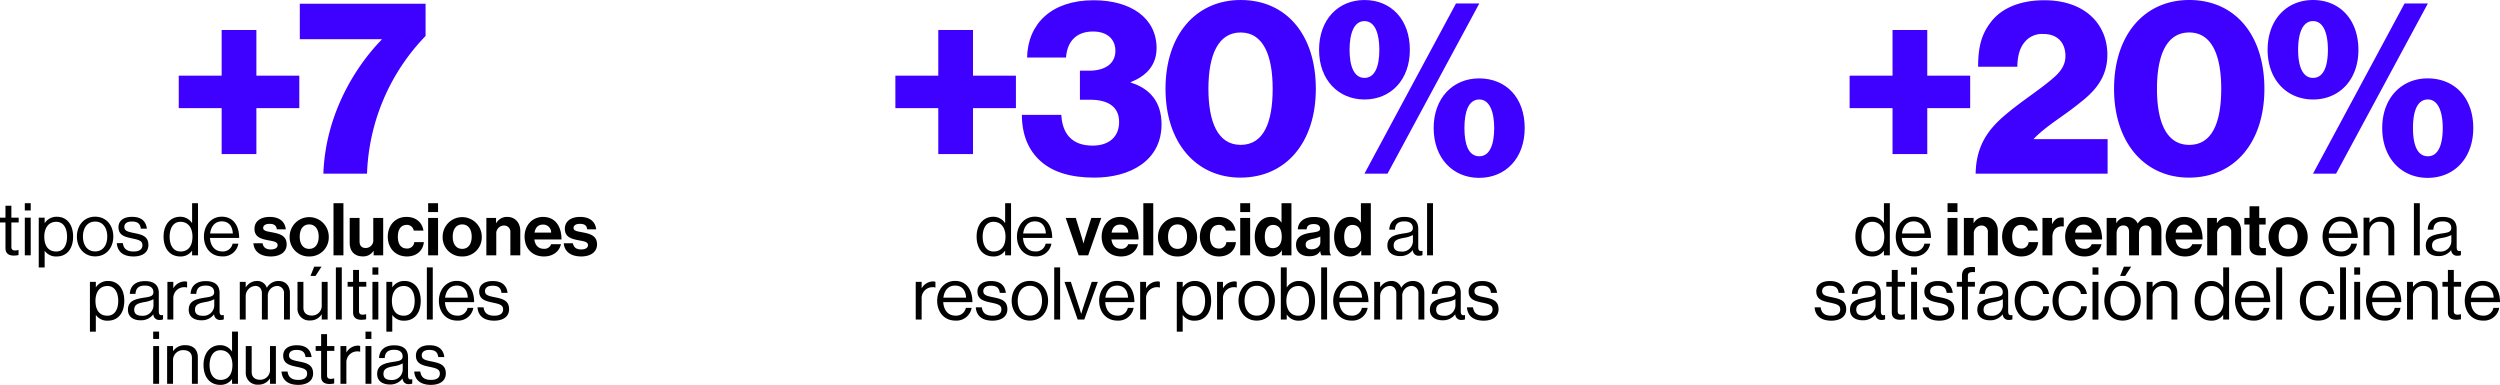
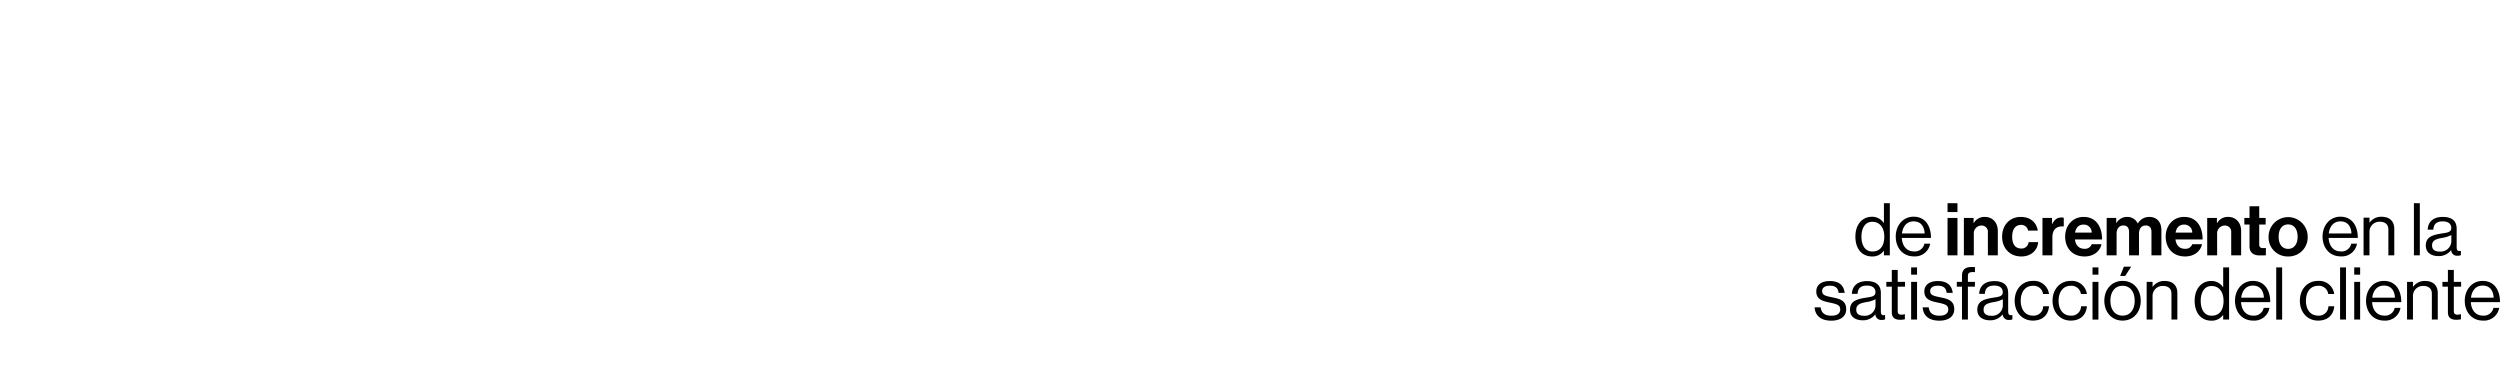
<svg xmlns="http://www.w3.org/2000/svg" width="856.625" height="131.875" viewBox="0 0 856.625 131.875">
  <g id="Grupo_9722" data-name="Grupo 9722" transform="translate(-3014.275 -2805.5)">
-     <path id="Trazado_6581" data-name="Trazado 6581" d="M17.275,11.725H19.15v8.85c0,1.825,1.2,2.5,2.85,2.5a7.893,7.893,0,0,0,1.625-.175V21.15H23.55a3.843,3.843,0,0,1-1.075.175c-.825,0-1.3-.3-1.3-1.2v-8.4h2.5v-1.65h-2.5V6H19.15v4.075H17.275ZM25.775,23H27.8V10.075H25.775Zm0-15.375H27.8v-2.5H25.775ZM30.55,27.15h2.025V21.475h.05a4.687,4.687,0,0,0,4.075,1.9c3.5,0,5.625-2.65,5.625-6.8,0-4.3-2.275-6.8-5.55-6.8a4.852,4.852,0,0,0-4.15,2.125h-.05V10.075H30.55Zm6-5.475c-2.975,0-4.1-2.275-4.1-5.075s1.3-5.1,4.125-5.1c2.45,0,3.675,2.2,3.675,5.1C40.25,19.525,39.025,21.675,36.55,21.675ZM49.875,23.35c3.875,0,6.225-3.05,6.225-6.8s-2.35-6.8-6.225-6.8c-3.85,0-6.25,3.05-6.25,6.8S46.025,23.35,49.875,23.35Zm0-1.7c-2.75,0-4.175-2.25-4.175-5.1s1.425-5.125,4.175-5.125,4.15,2.275,4.15,5.125S52.625,21.65,49.875,21.65Zm13.15,1.725c2.975,0,5.1-1.325,5.1-3.925,0-2.975-2.175-3.55-4.775-4.075-2.225-.45-3.475-.725-3.475-2.125,0-1.025.75-1.85,2.6-1.85,1.925,0,2.85.75,3.05,2.45H67.6c-.3-2.525-1.875-4.05-5.075-4.05-3,0-4.65,1.4-4.65,3.55,0,2.825,2.275,3.35,4.825,3.875,2.375.5,3.375.875,3.375,2.325,0,1.2-.875,2.125-3,2.125-1.925,0-3.425-.625-3.7-2.875H57.3C57.5,21.7,59.475,23.375,63.025,23.375Zm16.025,0a4.687,4.687,0,0,0,4-1.95h.05V23h2.025V5.125H83.1V11.9h-.05A4.78,4.78,0,0,0,79,9.775c-3.2,0-5.675,2.5-5.675,6.8C73.325,20.725,75.525,23.375,79.05,23.375Zm.075-1.7c-2.475,0-3.725-2.15-3.725-5.075,0-2.9,1.25-5.1,3.7-5.1,2.675,0,4.125,2.1,4.125,5.1C83.225,19.525,82,21.675,79.125,21.675ZM93.4,23.35A5.259,5.259,0,0,0,98.95,19H96.975A3.35,3.35,0,0,1,93.4,21.65c-2.6,0-4.025-2-4.175-4.625h10c0-4.275-2.075-7.275-5.95-7.275-3.675,0-6.125,3.05-6.125,6.8S89.45,23.35,93.4,23.35Zm-.125-12c2.325,0,3.65,1.575,3.775,4.15H89.275C89.575,13.15,90.875,11.35,93.275,11.35ZM110.1,23.375c3.2,0,5.4-1.55,5.4-4.125,0-3-2.375-3.6-4.525-4.05-1.825-.375-3.525-.475-3.525-1.575,0-.925.875-1.425,2.2-1.425,1.45,0,2.325.5,2.475,1.875H115.2c-.25-2.575-2.125-4.25-5.5-4.25-2.925,0-5.225,1.325-5.225,4.1,0,2.8,2.25,3.425,4.55,3.875,1.75.35,3.375.475,3.375,1.7,0,.9-.85,1.475-2.35,1.475-1.525,0-2.575-.65-2.8-2.125H104.1C104.3,21.575,106.375,23.375,110.1,23.375Zm13.125,0a6.521,6.521,0,0,0,6.7-6.775,6.7,6.7,0,1,0-13.4,0A6.521,6.521,0,0,0,123.225,23.375Zm0-2.6c-2.1,0-3.25-1.675-3.25-4.175s1.15-4.2,3.25-4.2c2.075,0,3.25,1.7,3.25,4.2S125.3,20.775,123.225,20.775ZM131.55,23h3.4V5.125h-3.4Zm17.025,0V10.175h-3.4v7.4a2.59,2.59,0,0,1-2.575,2.9c-1.45,0-2.125-.825-2.125-2.325V10.175H137.1v8.55c0,2.8,1.6,4.625,4.45,4.625a4.115,4.115,0,0,0,3.675-1.85h.075V23Zm8.15.375c3.425,0,5.55-2.175,5.775-4.9h-3.275a2.394,2.394,0,0,1-2.575,2.175c-2.075,0-3.05-1.625-3.05-4.05,0-2.475,1.05-4.05,3.1-4.05a2.35,2.35,0,0,1,2.35,1.975h3.325c-.45-2.775-2.5-4.7-5.825-4.7-3.9,0-6.4,2.95-6.4,6.775S152.675,23.375,156.725,23.375Zm7.25-.375h3.4V10.175h-3.4Zm0-14.825h3.4V5.125h-3.4Zm11.675,15.2a6.521,6.521,0,0,0,6.7-6.775,6.7,6.7,0,1,0-13.4,0A6.521,6.521,0,0,0,175.65,23.375Zm0-2.6c-2.1,0-3.25-1.675-3.25-4.175s1.15-4.2,3.25-4.2c2.075,0,3.25,1.7,3.25,4.2S177.725,20.775,175.65,20.775Zm11.6-10.6h-3.325V23h3.4V15.725a2.68,2.68,0,0,1,2.6-2.95,2.134,2.134,0,0,1,2.225,2.35V23h3.4V14.625c0-2.8-1.775-4.8-4.425-4.8a4.167,4.167,0,0,0-3.8,2.1h-.075Zm16.425,13.2c3.3,0,5.325-1.925,5.8-4.2h-3.35a2.394,2.394,0,0,1-2.475,1.575c-1.925,0-3.025-1.225-3.275-3.2h9.3c0-4.575-2.2-7.725-6.325-7.725-3.75,0-6.325,2.95-6.325,6.75C197.025,20.4,199.425,23.375,203.675,23.375ZM203.4,12.45a2.7,2.7,0,0,1,2.725,2.75h-5.7C200.725,13.525,201.6,12.45,203.4,12.45Zm13.05,10.925c3.2,0,5.4-1.55,5.4-4.125,0-3-2.375-3.6-4.525-4.05-1.825-.375-3.525-.475-3.525-1.575,0-.925.875-1.425,2.2-1.425,1.45,0,2.325.5,2.475,1.875h3.075c-.25-2.575-2.125-4.25-5.5-4.25-2.925,0-5.225,1.325-5.225,4.1,0,2.8,2.25,3.425,4.55,3.875,1.75.35,3.375.475,3.375,1.7,0,.9-.85,1.475-2.35,1.475-1.525,0-2.575-.65-2.8-2.125h-3.15C210.65,21.575,212.725,23.375,216.45,23.375ZM48.088,49.15h2.025V43.475h.05a4.687,4.687,0,0,0,4.075,1.9c3.5,0,5.625-2.65,5.625-6.8,0-4.3-2.275-6.8-5.55-6.8a4.852,4.852,0,0,0-4.15,2.125h-.05V32.075H48.088Zm6-5.475c-2.975,0-4.1-2.275-4.1-5.075s1.3-5.1,4.125-5.1c2.45,0,3.675,2.2,3.675,5.1C57.788,41.525,56.563,43.675,54.088,43.675Zm17.95,1.45a2.771,2.771,0,0,0,1.1-.2V43.45h-.075c-1.125.25-1.375-.325-1.375-1.375v-6.15c0-3.075-2.025-4.1-4.775-4.1-3.425,0-5.075,1.875-5.15,4.375h1.95c.075-1.95,1.125-2.85,3.225-2.85,1.85,0,2.9.825,2.9,2.275,0,1.4-1.275,1.575-3.1,1.85-3.225.5-5.625,1.125-5.625,4.175,0,2.45,1.925,3.6,4.375,3.6a5.193,5.193,0,0,0,4.3-2.05h.025A1.986,1.986,0,0,0,72.037,45.125Zm-6.1-1.425c-1.325,0-2.675-.375-2.675-2.1,0-1.9,1.625-2.25,3.65-2.625a9.3,9.3,0,0,0,2.95-.95v2.2A3.643,3.643,0,0,1,65.938,43.7ZM76.662,32.075H74.637V45h2.025V37.825a3.727,3.727,0,0,1,3.75-3.925,2.449,2.449,0,0,1,.9.125h.075v-1.95a1.947,1.947,0,0,0-.825-.15,4.586,4.586,0,0,0-3.85,2.3h-.05Zm16.2,13.05a2.771,2.771,0,0,0,1.1-.2V43.45h-.075c-1.125.25-1.375-.325-1.375-1.375v-6.15c0-3.075-2.025-4.1-4.775-4.1-3.425,0-5.075,1.875-5.15,4.375h1.95c.075-1.95,1.125-2.85,3.225-2.85,1.85,0,2.9.825,2.9,2.275,0,1.4-1.275,1.575-3.1,1.85-3.225.5-5.625,1.125-5.625,4.175,0,2.45,1.925,3.6,4.375,3.6a5.193,5.193,0,0,0,4.3-2.05h.025A1.986,1.986,0,0,0,92.863,45.125Zm-6.1-1.425c-1.325,0-2.675-.375-2.675-2.1,0-1.9,1.625-2.25,3.65-2.625a9.3,9.3,0,0,0,2.95-.95v2.2A3.643,3.643,0,0,1,86.763,43.7ZM99.438,45h2.025V36.95a3.506,3.506,0,0,1,3.325-3.475c1.325,0,2.225.95,2.225,2.55V45h2.025V36.95a3.319,3.319,0,0,1,3.175-3.475,2.36,2.36,0,0,1,2.375,2.55V45h2.025V35.925c0-2.675-1.625-4.15-3.925-4.15a4.524,4.524,0,0,0-3.95,2.3h-.05a3.4,3.4,0,0,0-3.375-2.3,4.532,4.532,0,0,0-3.8,2.15h-.05v-1.85H99.438Zm30.1,0V32.075h-2.025v7.95a3.344,3.344,0,0,1-3.375,3.6c-1.825,0-2.9-.975-2.9-2.65v-8.9h-2.025v8.95a4,4,0,0,0,4.35,4.275,4.482,4.482,0,0,0,3.9-2.075h.05V45Zm-5.875-14.95h1.725l2.05-3.175h-2.5Zm8.7,14.95h2.025V27.125h-2.025Zm4.025-11.275h1.875v8.85c0,1.825,1.2,2.5,2.85,2.5a7.893,7.893,0,0,0,1.625-.175V43.15h-.075a3.843,3.843,0,0,1-1.075.175c-.825,0-1.3-.3-1.3-1.2v-8.4h2.5v-1.65h-2.5V28h-2.025v4.075h-1.875ZM144.888,45h2.025V32.075h-2.025Zm0-15.375h2.025v-2.5h-2.025Zm4.775,19.525h2.025V43.475h.05a4.687,4.687,0,0,0,4.075,1.9c3.5,0,5.625-2.65,5.625-6.8,0-4.3-2.275-6.8-5.55-6.8a4.853,4.853,0,0,0-4.15,2.125h-.05V32.075h-2.025Zm6-5.475c-2.975,0-4.1-2.275-4.1-5.075s1.3-5.1,4.125-5.1c2.45,0,3.675,2.2,3.675,5.1C159.363,41.525,158.138,43.675,155.663,43.675ZM163.537,45h2.025V27.125h-2.025Zm10.375.35a5.259,5.259,0,0,0,5.55-4.35h-1.975a3.35,3.35,0,0,1-3.575,2.65c-2.6,0-4.025-2-4.175-4.625h10c0-4.275-2.075-7.275-5.95-7.275-3.675,0-6.125,3.05-6.125,6.8S169.963,45.35,173.913,45.35Zm-.125-12c2.325,0,3.65,1.575,3.775,4.15h-7.775C170.088,35.15,171.388,33.35,173.788,33.35Zm12.825,12.025c2.975,0,5.1-1.325,5.1-3.925,0-2.975-2.175-3.55-4.775-4.075-2.225-.45-3.475-.725-3.475-2.125,0-1.025.75-1.85,2.6-1.85,1.925,0,2.85.75,3.05,2.45h2.075c-.3-2.525-1.875-4.05-5.075-4.05-3,0-4.65,1.4-4.65,3.55,0,2.825,2.275,3.35,4.825,3.875,2.375.5,3.375.875,3.375,2.325,0,1.2-.875,2.125-3,2.125-1.925,0-3.425-.625-3.7-2.875h-2.075C181.087,43.7,183.063,45.375,186.612,45.375ZM69.762,67h2.025V54.075H69.762Zm0-15.375h2.025v-2.5H69.762Zm6.8,2.45H74.537V67h2.025V59.05a3.42,3.42,0,0,1,3.55-3.575c1.825,0,2.925.95,2.925,2.625V67h2.025V57.925c0-2.675-1.65-4.15-4.35-4.15a4.845,4.845,0,0,0-4.1,2h-.05Zm16.175,13.3a4.687,4.687,0,0,0,4-1.95h.05V67h2.025V49.125H96.787V55.9h-.05a4.78,4.78,0,0,0-4.05-2.125c-3.2,0-5.675,2.5-5.675,6.8C87.012,64.725,89.212,67.375,92.737,67.375Zm.075-1.7c-2.475,0-3.725-2.15-3.725-5.075,0-2.9,1.25-5.1,3.7-5.1,2.675,0,4.125,2.1,4.125,5.1C96.912,63.525,95.687,65.675,92.812,65.675Zm19,1.325V54.075h-2.025v7.95a3.344,3.344,0,0,1-3.375,3.6c-1.825,0-2.9-.975-2.9-2.65v-8.9h-2.025v8.95a4,4,0,0,0,4.35,4.275,4.482,4.482,0,0,0,3.9-2.075h.05V67Zm7.65.375c2.975,0,5.1-1.325,5.1-3.925,0-2.975-2.175-3.55-4.775-4.075-2.225-.45-3.475-.725-3.475-2.125,0-1.025.75-1.85,2.6-1.85,1.925,0,2.85.75,3.05,2.45h2.075c-.3-2.525-1.875-4.05-5.075-4.05-3,0-4.65,1.4-4.65,3.55,0,2.825,2.275,3.35,4.825,3.875,2.375.5,3.375.875,3.375,2.325,0,1.2-.875,2.125-3,2.125-1.925,0-3.425-.625-3.7-2.875h-2.075C113.938,65.7,115.912,67.375,119.463,67.375Zm5.975-11.65h1.875v8.85c0,1.825,1.2,2.5,2.85,2.5a7.893,7.893,0,0,0,1.625-.175V65.15h-.075a3.843,3.843,0,0,1-1.075.175c-.825,0-1.3-.3-1.3-1.2v-8.4h2.5v-1.65h-2.5V50h-2.025v4.075h-1.875Zm10.525-1.65h-2.025V67h2.025V59.825a3.727,3.727,0,0,1,3.75-3.925,2.449,2.449,0,0,1,.9.125h.075v-1.95a1.947,1.947,0,0,0-.825-.15,4.586,4.586,0,0,0-3.85,2.3h-.05ZM142.512,67h2.025V54.075h-2.025Zm0-15.375h2.025v-2.5h-2.025Zm14.925,15.5a2.772,2.772,0,0,0,1.1-.2V65.45h-.075c-1.125.25-1.375-.325-1.375-1.375v-6.15c0-3.075-2.025-4.1-4.775-4.1-3.425,0-5.075,1.875-5.15,4.375h1.95c.075-1.95,1.125-2.85,3.225-2.85,1.85,0,2.9.825,2.9,2.275,0,1.4-1.275,1.575-3.1,1.85-3.225.5-5.625,1.125-5.625,4.175,0,2.45,1.925,3.6,4.375,3.6a5.193,5.193,0,0,0,4.3-2.05h.025A1.986,1.986,0,0,0,157.438,67.125Zm-6.1-1.425c-1.325,0-2.675-.375-2.675-2.1,0-1.9,1.625-2.25,3.65-2.625a9.3,9.3,0,0,0,2.95-.95v2.2A3.643,3.643,0,0,1,151.338,65.7Zm13.6,1.675c2.975,0,5.1-1.325,5.1-3.925,0-2.975-2.175-3.55-4.775-4.075-2.225-.45-3.475-.725-3.475-2.125,0-1.025.75-1.85,2.6-1.85,1.925,0,2.85.75,3.05,2.45h2.075c-.3-2.525-1.875-4.05-5.075-4.05-3,0-4.65,1.4-4.65,3.55,0,2.825,2.275,3.35,4.825,3.875,2.375.5,3.375.875,3.375,2.325,0,1.2-.875,2.125-3,2.125-1.925,0-3.425-.625-3.7-2.875h-2.075C159.413,65.7,161.388,67.375,164.938,67.375Z" transform="translate(2997 2870)" />
-     <path id="Trazado_6582" data-name="Trazado 6582" d="M-26.775-6.715h11.9V-22.44H-.17V-33.575H-14.875v-15.64h-11.9v15.64h-14.7V-22.44h14.7ZM8.075,0h14.96A71.35,71.35,0,0,1,43.1-47.175v-11.05H0V-46.07H28.05v.17C19.805-37.485,8.84-21.165,8.075,0Z" transform="translate(3117 2865)" fill="#3e00ff" />
-     <path id="Trazado_6577" data-name="Trazado 6577" d="M46.637,23.375a4.687,4.687,0,0,0,4-1.95h.05V23h2.025V5.125H50.687V11.9h-.05a4.78,4.78,0,0,0-4.05-2.125c-3.2,0-5.675,2.5-5.675,6.8C40.912,20.725,43.112,23.375,46.637,23.375Zm.075-1.7c-2.475,0-3.725-2.15-3.725-5.075,0-2.9,1.25-5.1,3.7-5.1,2.675,0,4.125,2.1,4.125,5.1C50.812,19.525,49.587,21.675,46.712,21.675ZM60.987,23.35A5.259,5.259,0,0,0,66.537,19H64.563a3.35,3.35,0,0,1-3.575,2.65c-2.6,0-4.025-2-4.175-4.625h10c0-4.275-2.075-7.275-5.95-7.275-3.675,0-6.125,3.05-6.125,6.8S57.037,23.35,60.987,23.35Zm-.125-12c2.325,0,3.65,1.575,3.775,4.15H56.862C57.162,13.15,58.462,11.35,60.862,11.35ZM75.887,23h3.25l4.475-12.825h-3.4l-2.1,6.65c-.375,1.225-.55,2.05-.55,2.05h-.05s-.2-.825-.575-2.05l-2.05-6.65h-3.45Zm14.525.375c3.3,0,5.325-1.925,5.8-4.2h-3.35a2.394,2.394,0,0,1-2.475,1.575c-1.925,0-3.025-1.225-3.275-3.2h9.3c0-4.575-2.2-7.725-6.325-7.725-3.75,0-6.325,2.95-6.325,6.75C83.762,20.4,86.162,23.375,90.412,23.375ZM90.137,12.45a2.7,2.7,0,0,1,2.725,2.75h-5.7C87.463,13.525,88.338,12.45,90.137,12.45ZM98.037,23h3.4V5.125h-3.4Zm11.725.375a6.521,6.521,0,0,0,6.7-6.775,6.7,6.7,0,1,0-13.4,0A6.521,6.521,0,0,0,109.762,23.375Zm0-2.6c-2.1,0-3.25-1.675-3.25-4.175s1.15-4.2,3.25-4.2c2.075,0,3.25,1.7,3.25,4.2S111.837,20.775,109.762,20.775Zm14.225,2.6c3.425,0,5.55-2.175,5.775-4.9h-3.275a2.394,2.394,0,0,1-2.575,2.175c-2.075,0-3.05-1.625-3.05-4.05,0-2.475,1.05-4.05,3.1-4.05a2.35,2.35,0,0,1,2.35,1.975h3.325c-.45-2.775-2.5-4.7-5.825-4.7-3.9,0-6.4,2.95-6.4,6.775S119.938,23.375,123.988,23.375Zm7.25-.375h3.4V10.175h-3.4Zm0-14.825h3.4V5.125h-3.4Zm10.4,15.2a4.267,4.267,0,0,0,3.825-2.05h.05V23h3.275V5.125h-3.4v6.6h-.075a4.066,4.066,0,0,0-3.625-1.9c-3.2,0-5.475,2.775-5.475,6.775C136.212,20.75,138.412,23.375,141.637,23.375Zm.75-2.85c-1.75,0-2.725-1.45-2.725-3.925,0-2.375.95-4.025,2.825-4.025,2.175,0,2.975,1.65,2.975,4.1C145.462,19.025,144.412,20.525,142.387,20.525ZM159.063,23h3.275v-.125c-.3-.225-.45-.8-.45-1.775V14.575c0-3-1.55-4.725-5.4-4.725-3.75,0-5.425,1.975-5.525,4.225h3.025c.1-1.225.875-1.8,2.475-1.8,1.425,0,2.15.6,2.15,1.525,0,.975-.975,1.15-3.1,1.45-2.85.4-5.15,1.3-5.15,4.125,0,2.55,1.85,3.925,4.475,3.925,2.2,0,3.125-.75,3.775-1.725h.05A3.478,3.478,0,0,0,159.063,23Zm-3.4-2.075c-1.2,0-2-.425-2-1.625s.875-1.6,2.65-2a9.48,9.48,0,0,0,2.375-.75v1.925C158.688,19.725,157.613,20.925,155.662,20.925Zm13.175,2.45a4.267,4.267,0,0,0,3.825-2.05h.05V23h3.275V5.125h-3.4v6.6h-.075a4.066,4.066,0,0,0-3.625-1.9c-3.2,0-5.475,2.775-5.475,6.775C163.413,20.75,165.613,23.375,168.837,23.375Zm.75-2.85c-1.75,0-2.725-1.45-2.725-3.925,0-2.375.95-4.025,2.825-4.025,2.175,0,2.975,1.65,2.975,4.1C172.663,19.025,171.613,20.525,169.587,20.525Zm23,2.6a2.771,2.771,0,0,0,1.1-.2V21.45h-.075c-1.125.25-1.375-.325-1.375-1.375v-6.15c0-3.075-2.025-4.1-4.775-4.1-3.425,0-5.075,1.875-5.15,4.375h1.95c.075-1.95,1.125-2.85,3.225-2.85,1.85,0,2.9.825,2.9,2.275,0,1.4-1.275,1.575-3.1,1.85-3.225.5-5.625,1.125-5.625,4.175,0,2.45,1.925,3.6,4.375,3.6a5.193,5.193,0,0,0,4.3-2.05h.025A1.986,1.986,0,0,0,192.587,23.125Zm-6.1-1.425c-1.325,0-2.675-.375-2.675-2.1,0-1.9,1.625-2.25,3.65-2.625a9.3,9.3,0,0,0,2.95-.95v2.2A3.643,3.643,0,0,1,186.488,21.7Zm8.775,1.3h2.025V5.125h-2.025ZM22.075,32.075H20.05V45h2.025V37.825a3.727,3.727,0,0,1,3.75-3.925,2.449,2.449,0,0,1,.9.125H26.8v-1.95a1.947,1.947,0,0,0-.825-.15,4.586,4.586,0,0,0-3.85,2.3h-.05ZM33.65,45.35A5.259,5.259,0,0,0,39.2,41H37.225a3.35,3.35,0,0,1-3.575,2.65c-2.6,0-4.025-2-4.175-4.625h10c0-4.275-2.075-7.275-5.95-7.275-3.675,0-6.125,3.05-6.125,6.8S29.7,45.35,33.65,45.35Zm-.125-12c2.325,0,3.65,1.575,3.775,4.15H29.525C29.825,35.15,31.125,33.35,33.525,33.35ZM46.35,45.375c2.975,0,5.1-1.325,5.1-3.925,0-2.975-2.175-3.55-4.775-4.075-2.225-.45-3.475-.725-3.475-2.125,0-1.025.75-1.85,2.6-1.85,1.925,0,2.85.75,3.05,2.45h2.075c-.3-2.525-1.875-4.05-5.075-4.05-3,0-4.65,1.4-4.65,3.55,0,2.825,2.275,3.35,4.825,3.875,2.375.5,3.375.875,3.375,2.325,0,1.2-.875,2.125-3,2.125-1.925,0-3.425-.625-3.7-2.875H40.625C40.825,43.7,42.8,45.375,46.35,45.375Zm12.825-.025c3.875,0,6.225-3.05,6.225-6.8s-2.35-6.8-6.225-6.8c-3.85,0-6.25,3.05-6.25,6.8S55.325,45.35,59.175,45.35Zm0-1.7c-2.75,0-4.175-2.25-4.175-5.1s1.425-5.125,4.175-5.125,4.15,2.275,4.15,5.125S61.925,43.65,59.175,43.65ZM67.5,45h2.025V27.125H67.5Zm8.05,0H77.8l4.65-12.925h-2.1l-2.725,8.2C77.25,41.4,76.775,43,76.775,43h-.05s-.475-1.575-.85-2.725l-2.675-8.2H71.025Zm13.6.35A5.259,5.259,0,0,0,94.7,41H92.725a3.35,3.35,0,0,1-3.575,2.65c-2.6,0-4.025-2-4.175-4.625h10c0-4.275-2.075-7.275-5.95-7.275-3.675,0-6.125,3.05-6.125,6.8S85.2,45.35,89.15,45.35Zm-.125-12c2.325,0,3.65,1.575,3.775,4.15H85.025C85.325,35.15,86.625,33.35,89.025,33.35Zm9.95-1.275H96.95V45h2.025V37.825a3.727,3.727,0,0,1,3.75-3.925,2.449,2.449,0,0,1,.9.125h.075v-1.95a1.947,1.947,0,0,0-.825-.15,4.586,4.586,0,0,0-3.85,2.3h-.05ZM109.5,49.15h2.025V43.475h.05a4.687,4.687,0,0,0,4.075,1.9c3.5,0,5.625-2.65,5.625-6.8,0-4.3-2.275-6.8-5.55-6.8a4.853,4.853,0,0,0-4.15,2.125h-.05V32.075H109.5Zm6-5.475c-2.975,0-4.1-2.275-4.1-5.075s1.3-5.1,4.125-5.1c2.45,0,3.675,2.2,3.675,5.1C119.2,41.525,117.975,43.675,115.5,43.675Zm9.825-11.6H123.3V45h2.025V37.825a3.727,3.727,0,0,1,3.75-3.925,2.449,2.449,0,0,1,.9.125h.075v-1.95a1.947,1.947,0,0,0-.825-.15,4.586,4.586,0,0,0-3.85,2.3h-.05ZM136.9,45.35c3.875,0,6.225-3.05,6.225-6.8s-2.35-6.8-6.225-6.8c-3.85,0-6.25,3.05-6.25,6.8S133.05,45.35,136.9,45.35Zm0-1.7c-2.75,0-4.175-2.25-4.175-5.1s1.425-5.125,4.175-5.125,4.15,2.275,4.15,5.125S139.65,43.65,136.9,43.65Zm14.4,1.725c3.5,0,5.575-2.65,5.575-6.8,0-4.3-2.225-6.8-5.5-6.8a4.873,4.873,0,0,0-4.15,2.15h-.05v-6.8H145.15V45h2.025V43.3h.05A4.632,4.632,0,0,0,151.3,45.375Zm-.15-1.7c-2.75,0-4.1-2.175-4.1-5.075,0-2.8,1.3-5.1,4.125-5.1,2.45,0,3.625,2.2,3.625,5.1C154.8,41.525,153.625,43.675,151.15,43.675ZM158.975,45H161V27.125h-2.025Zm10.375.35A5.259,5.259,0,0,0,174.9,41h-1.975a3.35,3.35,0,0,1-3.575,2.65c-2.6,0-4.025-2-4.175-4.625h10c0-4.275-2.075-7.275-5.95-7.275-3.675,0-6.125,3.05-6.125,6.8S165.4,45.35,169.35,45.35Zm-.125-12c2.325,0,3.65,1.575,3.775,4.15h-7.775C165.525,35.15,166.825,33.35,169.225,33.35ZM177.15,45h2.025V36.95a3.506,3.506,0,0,1,3.325-3.475c1.325,0,2.225.95,2.225,2.55V45h2.025V36.95a3.319,3.319,0,0,1,3.175-3.475,2.36,2.36,0,0,1,2.375,2.55V45h2.025V35.925c0-2.675-1.625-4.15-3.925-4.15a4.524,4.524,0,0,0-3.95,2.3h-.05a3.4,3.4,0,0,0-3.375-2.3,4.532,4.532,0,0,0-3.8,2.15h-.05v-1.85H177.15Zm30,.125a2.771,2.771,0,0,0,1.1-.2V43.45h-.075c-1.125.25-1.375-.325-1.375-1.375v-6.15c0-3.075-2.025-4.1-4.775-4.1-3.425,0-5.075,1.875-5.15,4.375h1.95c.075-1.95,1.125-2.85,3.225-2.85,1.85,0,2.9.825,2.9,2.275,0,1.4-1.275,1.575-3.1,1.85-3.225.5-5.625,1.125-5.625,4.175,0,2.45,1.925,3.6,4.375,3.6a5.193,5.193,0,0,0,4.3-2.05h.025A1.986,1.986,0,0,0,207.15,45.125Zm-6.1-1.425c-1.325,0-2.675-.375-2.675-2.1,0-1.9,1.625-2.25,3.65-2.625a9.3,9.3,0,0,0,2.95-.95v2.2A3.643,3.643,0,0,1,201.05,43.7Zm13.6,1.675c2.975,0,5.1-1.325,5.1-3.925,0-2.975-2.175-3.55-4.775-4.075-2.225-.45-3.475-.725-3.475-2.125,0-1.025.75-1.85,2.6-1.85,1.925,0,2.85.75,3.05,2.45h2.075c-.3-2.525-1.875-4.05-5.075-4.05-3,0-4.65,1.4-4.65,3.55,0,2.825,2.275,3.35,4.825,3.875,2.375.5,3.375.875,3.375,2.325,0,1.2-.875,2.125-3,2.125-1.925,0-3.425-.625-3.7-2.875h-2.075C209.125,43.7,211.1,45.375,214.65,45.375Z" transform="translate(3308 2870)" />
-     <path id="Trazado_6579" data-name="Trazado 6579" d="M-92.225-6.715h11.9V-22.44H-65.62V-33.575H-80.325v-15.64h-11.9v15.64h-14.7V-22.44h14.7ZM-38.76,1.36c12.24,0,23.035-5.78,23.035-18.275,0-7.82-4.165-12.325-10.54-14.28v-.17c5.185-2.04,8.84-5.695,8.84-11.645,0-10.285-8.755-16.405-21.59-16.405-14.45,0-22.525,8.075-22.78,19.635H-48.45c.34-5.015,3.06-8.925,9.265-8.925,4.845,0,7.65,2.635,7.65,6.63,0,4.42-3.57,6.8-9.01,6.8H-43.69v9.945h3.485c6.375,0,9.945,2.55,9.945,7.65,0,4.845-3.23,8.075-9.095,8.075-7.31,0-10.37-4.335-10.71-10.54H-63.58c0,6.715,2.21,12.155,6.46,15.9C-53.04-.6-47.005,1.36-38.76,1.36ZM11.39-9.86C3.57-9.86.34-17.68.34-29.07s3.23-19.3,11.05-19.3,10.965,7.99,10.965,19.3C22.355-17.595,19.3-9.86,11.39-9.86ZM11.305,1.36c15.47,0,25.84-11.9,25.84-30.43S27.03-59.5,11.39-59.5c-15.3,0-25.755,11.9-25.755,30.43S-3.825,1.36,11.305,1.36Zm42.5-34.17c-3.57,0-5.1-3.995-5.1-9.6,0-5.695,1.53-9.86,5.1-9.86s5.1,4.165,5.1,9.86S57.375-32.81,53.805-32.81Zm0,7.4c9.01,0,15.555-6.715,15.555-17,0-10.37-6.375-17.085-15.555-17.085-9.01,0-15.555,6.715-15.555,17.085C38.25-32.13,44.88-25.415,53.805-25.415ZM53.805,0H61.71L93.16-58.31H85.17ZM93.16-5.95c-3.655,0-5.1-3.995-5.1-9.69s1.445-9.775,5.1-9.775c3.485,0,5.1,4.165,5.1,9.775C98.26-9.945,96.73-5.95,93.16-5.95Zm-.085,7.395c9.1,0,15.64-6.715,15.64-17.085s-6.375-17-15.64-17c-8.925,0-15.555,6.715-15.555,17C77.52-5.27,84.15,1.445,93.075,1.445Z" transform="translate(3428 2865)" fill="#3e00ff" />
    <path id="Trazado_6578" data-name="Trazado 6578" d="M21.75,23.375a4.687,4.687,0,0,0,4-1.95h.05V23h2.025V5.125H25.8V11.9h-.05A4.78,4.78,0,0,0,21.7,9.775c-3.2,0-5.675,2.5-5.675,6.8C16.025,20.725,18.225,23.375,21.75,23.375Zm.075-1.7c-2.475,0-3.725-2.15-3.725-5.075,0-2.9,1.25-5.1,3.7-5.1,2.675,0,4.125,2.1,4.125,5.1C25.925,19.525,24.7,21.675,21.825,21.675ZM36.1,23.35A5.259,5.259,0,0,0,41.65,19H39.675A3.35,3.35,0,0,1,36.1,21.65c-2.6,0-4.025-2-4.175-4.625h10c0-4.275-2.075-7.275-5.95-7.275-3.675,0-6.125,3.05-6.125,6.8S32.15,23.35,36.1,23.35Zm-.125-12c2.325,0,3.65,1.575,3.775,4.15H31.975C32.275,13.15,33.575,11.35,35.975,11.35ZM47.6,23H51V10.175H47.6Zm0-14.825H51V5.125H47.6Zm8.925,2H53.2V23h3.4V15.725a2.68,2.68,0,0,1,2.6-2.95,2.134,2.134,0,0,1,2.225,2.35V23h3.4V14.625c0-2.8-1.775-4.8-4.425-4.8a4.167,4.167,0,0,0-3.8,2.1h-.075Zm16.35,13.2c3.425,0,5.55-2.175,5.775-4.9H75.375A2.394,2.394,0,0,1,72.8,20.65c-2.075,0-3.05-1.625-3.05-4.05,0-2.475,1.05-4.05,3.1-4.05a2.35,2.35,0,0,1,2.35,1.975h3.325c-.45-2.775-2.5-4.7-5.825-4.7-3.9,0-6.4,2.95-6.4,6.775S68.825,23.375,72.875,23.375ZM83.4,10.175H80.125V23h3.4V16.75c0-2.7,1.6-3.875,3.825-3.65h.075V10.125a2.22,2.22,0,0,0-.8-.1c-1.5,0-2.375.75-3.15,2.2H83.4Zm11.15,13.2c3.3,0,5.325-1.925,5.8-4.2H97a2.394,2.394,0,0,1-2.475,1.575c-1.925,0-3.025-1.225-3.275-3.2h9.3c0-4.575-2.2-7.725-6.325-7.725-3.75,0-6.325,2.95-6.325,6.75C87.9,20.4,90.3,23.375,94.55,23.375ZM94.275,12.45A2.7,2.7,0,0,1,97,15.2H91.3C91.6,13.525,92.475,12.45,94.275,12.45ZM102.125,23h3.4V15.55c0-1.7.925-2.8,2.3-2.8,1.25,0,1.975.75,1.975,2.2V23h3.4V15.55c0-1.7.875-2.8,2.3-2.8,1.25,0,1.975.75,1.975,2.2V23h3.4V14.375c0-2.8-1.525-4.55-4.225-4.55a4.473,4.473,0,0,0-3.85,2.25h-.05a3.827,3.827,0,0,0-3.55-2.25,4.187,4.187,0,0,0-3.725,2.075H105.4V10.175h-3.275ZM129,23.375c3.3,0,5.325-1.925,5.8-4.2h-3.35a2.394,2.394,0,0,1-2.475,1.575c-1.925,0-3.025-1.225-3.275-3.2H135c0-4.575-2.2-7.725-6.325-7.725-3.75,0-6.325,2.95-6.325,6.75C122.35,20.4,124.75,23.375,129,23.375Zm-.275-10.925a2.7,2.7,0,0,1,2.725,2.75h-5.7C126.05,13.525,126.925,12.45,128.725,12.45ZM139.9,10.175h-3.325V23h3.4V15.725a2.68,2.68,0,0,1,2.6-2.95,2.134,2.134,0,0,1,2.225,2.35V23h3.4V14.625c0-2.8-1.775-4.8-4.425-4.8a4.167,4.167,0,0,0-3.8,2.1H139.9Zm9.4,2.25h1.775V19.95c0,2.425,1.825,3.075,3.475,3.075,1.35,0,2.125-.05,2.125-.05v-2.5s-.575.025-1,.025a1.125,1.125,0,0,1-1.275-1.275v-6.8h2.2v-2.25h-2.2v-4h-3.325v4H149.3Zm15,10.95A6.521,6.521,0,0,0,171,16.6a6.7,6.7,0,1,0-13.4,0A6.521,6.521,0,0,0,164.3,23.375Zm0-2.6c-2.1,0-3.25-1.675-3.25-4.175s1.15-4.2,3.25-4.2c2.075,0,3.25,1.7,3.25,4.2S166.375,20.775,164.3,20.775Zm18.05,2.575A5.259,5.259,0,0,0,187.9,19h-1.975a3.35,3.35,0,0,1-3.575,2.65c-2.6,0-4.025-2-4.175-4.625h10c0-4.275-2.075-7.275-5.95-7.275-3.675,0-6.125,3.05-6.125,6.8S178.4,23.35,182.35,23.35Zm-.125-12c2.325,0,3.65,1.575,3.775,4.15h-7.775C178.525,13.15,179.825,11.35,182.225,11.35Zm9.95-1.275H190.15V23h2.025V15.05a3.42,3.42,0,0,1,3.55-3.575c1.825,0,2.925.95,2.925,2.625V23h2.025V13.925c0-2.675-1.65-4.15-4.35-4.15a4.845,4.845,0,0,0-4.1,2h-.05ZM207.4,23h2.025V5.125H207.4Zm15,.125a2.771,2.771,0,0,0,1.1-.2V21.45h-.075c-1.125.25-1.375-.325-1.375-1.375v-6.15c0-3.075-2.025-4.1-4.775-4.1-3.425,0-5.075,1.875-5.15,4.375h1.95c.075-1.95,1.125-2.85,3.225-2.85,1.85,0,2.9.825,2.9,2.275,0,1.4-1.275,1.575-3.1,1.85-3.225.5-5.625,1.125-5.625,4.175,0,2.45,1.925,3.6,4.375,3.6a5.193,5.193,0,0,0,4.3-2.05h.025A1.986,1.986,0,0,0,222.4,23.125ZM216.3,21.7c-1.325,0-2.675-.375-2.675-2.1,0-1.9,1.625-2.25,3.65-2.625a9.3,9.3,0,0,0,2.95-.95v2.2A3.643,3.643,0,0,1,216.3,21.7ZM7.775,45.375c2.975,0,5.1-1.325,5.1-3.925,0-2.975-2.175-3.55-4.775-4.075-2.225-.45-3.475-.725-3.475-2.125,0-1.025.75-1.85,2.6-1.85,1.925,0,2.85.75,3.05,2.45H12.35c-.3-2.525-1.875-4.05-5.075-4.05-3,0-4.65,1.4-4.65,3.55,0,2.825,2.275,3.35,4.825,3.875,2.375.5,3.375.875,3.375,2.325,0,1.2-.875,2.125-3,2.125-1.925,0-3.425-.625-3.7-2.875H2.05C2.25,43.7,4.225,45.375,7.775,45.375Zm17.325-.25a2.771,2.771,0,0,0,1.1-.2V43.45h-.075c-1.125.25-1.375-.325-1.375-1.375v-6.15c0-3.075-2.025-4.1-4.775-4.1-3.425,0-5.075,1.875-5.15,4.375h1.95C16.85,34.25,17.9,33.35,20,33.35c1.85,0,2.9.825,2.9,2.275,0,1.4-1.275,1.575-3.1,1.85-3.225.5-5.625,1.125-5.625,4.175,0,2.45,1.925,3.6,4.375,3.6a5.193,5.193,0,0,0,4.3-2.05h.025A1.986,1.986,0,0,0,25.1,45.125ZM19,43.7c-1.325,0-2.675-.375-2.675-2.1,0-1.9,1.625-2.25,3.65-2.625a9.3,9.3,0,0,0,2.95-.95v2.2A3.643,3.643,0,0,1,19,43.7Zm7.625-9.975H28.5v8.85c0,1.825,1.2,2.5,2.85,2.5a7.893,7.893,0,0,0,1.625-.175V43.15H32.9a3.844,3.844,0,0,1-1.075.175c-.825,0-1.3-.3-1.3-1.2v-8.4h2.5v-1.65h-2.5V28H28.5v4.075H26.625ZM35.125,45H37.15V32.075H35.125Zm0-15.375H37.15v-2.5H35.125ZM44.8,45.375c2.975,0,5.1-1.325,5.1-3.925,0-2.975-2.175-3.55-4.775-4.075-2.225-.45-3.475-.725-3.475-2.125,0-1.025.75-1.85,2.6-1.85,1.925,0,2.85.75,3.05,2.45h2.075c-.3-2.525-1.875-4.05-5.075-4.05-3,0-4.65,1.4-4.65,3.55,0,2.825,2.275,3.35,4.825,3.875,2.375.5,3.375.875,3.375,2.325,0,1.2-.875,2.125-3,2.125-1.925,0-3.425-.625-3.7-2.875H39.075C39.275,43.7,41.25,45.375,44.8,45.375Zm5.975-11.65H52.55V45h2.025V33.725h2.4v-1.65h-2.4V30.1c0-1.05.475-1.375,1.775-1.375.2,0,.3,0,.65.025V27.025c-.275-.025-.6-.05-1.025-.05-2.15,0-3.425.8-3.425,3.025v2.075H50.775Zm17.95,11.4a2.771,2.771,0,0,0,1.1-.2V43.45H69.75c-1.125.25-1.375-.325-1.375-1.375v-6.15c0-3.075-2.025-4.1-4.775-4.1-3.425,0-5.075,1.875-5.15,4.375H60.4c.075-1.95,1.125-2.85,3.225-2.85,1.85,0,2.9.825,2.9,2.275,0,1.4-1.275,1.575-3.1,1.85C60.2,37.975,57.8,38.6,57.8,41.65c0,2.45,1.925,3.6,4.375,3.6a5.193,5.193,0,0,0,4.3-2.05H66.5A1.986,1.986,0,0,0,68.725,45.125Zm-6.1-1.425c-1.325,0-2.675-.375-2.675-2.1,0-1.9,1.625-2.25,3.65-2.625a9.3,9.3,0,0,0,2.95-.95v2.2A3.643,3.643,0,0,1,62.625,43.7ZM76.85,45.35c3.225,0,5.25-1.8,5.525-4.9h-2a3.243,3.243,0,0,1-3.525,3.2c-2.75,0-4.175-2.25-4.175-5.1s1.425-5.125,4.175-5.125a3.235,3.235,0,0,1,3.475,2.825h2.05a5.189,5.189,0,0,0-5.525-4.5c-3.85,0-6.25,3.05-6.25,6.8S73,45.35,76.85,45.35Zm12.975,0c3.225,0,5.25-1.8,5.525-4.9h-2a3.243,3.243,0,0,1-3.525,3.2c-2.75,0-4.175-2.25-4.175-5.1s1.425-5.125,4.175-5.125A3.235,3.235,0,0,1,93.3,36.25h2.05a5.189,5.189,0,0,0-5.525-4.5c-3.85,0-6.25,3.05-6.25,6.8S85.975,45.35,89.825,45.35Zm7.45-.35H99.3V32.075H97.275Zm0-15.375H99.3v-2.5H97.275Zm10.3,15.725c3.875,0,6.225-3.05,6.225-6.8s-2.35-6.8-6.225-6.8c-3.85,0-6.25,3.05-6.25,6.8S103.725,45.35,107.575,45.35Zm0-1.7c-2.75,0-4.175-2.25-4.175-5.1s1.425-5.125,4.175-5.125,4.15,2.275,4.15,5.125S110.325,43.65,107.575,43.65Zm-.825-13.6h1.725l2.05-3.175h-2.5Zm11.1,2.025h-2.025V45h2.025V37.05a3.42,3.42,0,0,1,3.55-3.575c1.825,0,2.925.95,2.925,2.625V45h2.025V35.925c0-2.675-1.65-4.15-4.35-4.15a4.845,4.845,0,0,0-4.1,2h-.05ZM138,45.375a4.687,4.687,0,0,0,4-1.95h.05V45h2.025V27.125H142.05V33.9H142a4.78,4.78,0,0,0-4.05-2.125c-3.2,0-5.675,2.5-5.675,6.8C132.275,42.725,134.475,45.375,138,45.375Zm.075-1.7c-2.475,0-3.725-2.15-3.725-5.075,0-2.9,1.25-5.1,3.7-5.1,2.675,0,4.125,2.1,4.125,5.1C142.175,41.525,140.95,43.675,138.075,43.675ZM152.35,45.35A5.259,5.259,0,0,0,157.9,41h-1.975a3.35,3.35,0,0,1-3.575,2.65c-2.6,0-4.025-2-4.175-4.625h10c0-4.275-2.075-7.275-5.95-7.275-3.675,0-6.125,3.05-6.125,6.8S148.4,45.35,152.35,45.35Zm-.125-12c2.325,0,3.65,1.575,3.775,4.15h-7.775C148.525,35.15,149.825,33.35,152.225,33.35Zm8,11.65h2.025V27.125h-2.025Zm14.35.35c3.225,0,5.25-1.8,5.525-4.9h-2a3.243,3.243,0,0,1-3.525,3.2c-2.75,0-4.175-2.25-4.175-5.1s1.425-5.125,4.175-5.125a3.235,3.235,0,0,1,3.475,2.825h2.05a5.189,5.189,0,0,0-5.525-4.5c-3.85,0-6.25,3.05-6.25,6.8S170.725,45.35,174.575,45.35ZM182.1,45h2.025V27.125H182.1Zm4.85,0h2.025V32.075H186.95Zm0-15.375h2.025v-2.5H186.95Zm10.3,15.725A5.259,5.259,0,0,0,202.8,41h-1.975a3.35,3.35,0,0,1-3.575,2.65c-2.6,0-4.025-2-4.175-4.625h10c0-4.275-2.075-7.275-5.95-7.275-3.675,0-6.125,3.05-6.125,6.8S193.3,45.35,197.25,45.35Zm-.125-12c2.325,0,3.65,1.575,3.775,4.15h-7.775C193.425,35.15,194.725,33.35,197.125,33.35Zm9.95-1.275H205.05V45h2.025V37.05a3.42,3.42,0,0,1,3.55-3.575c1.825,0,2.925.95,2.925,2.625V45h2.025V35.925c0-2.675-1.65-4.15-4.35-4.15a4.845,4.845,0,0,0-4.1,2h-.05Zm10.1,1.65h1.875v8.85c0,1.825,1.2,2.5,2.85,2.5a7.893,7.893,0,0,0,1.625-.175V43.15h-.075a3.843,3.843,0,0,1-1.075.175c-.825,0-1.3-.3-1.3-1.2v-8.4h2.5v-1.65h-2.5V28H219.05v4.075h-1.875Zm13.9,11.625a5.259,5.259,0,0,0,5.55-4.35H234.65a3.35,3.35,0,0,1-3.575,2.65c-2.6,0-4.025-2-4.175-4.625h10c0-4.275-2.075-7.275-5.95-7.275-3.675,0-6.125,3.05-6.125,6.8S227.125,45.35,231.075,45.35Zm-.125-12c2.325,0,3.65,1.575,3.775,4.15H226.95C227.25,35.15,228.55,33.35,230.95,33.35Z" transform="translate(3634 2870)" />
-     <path id="Trazado_6580" data-name="Trazado 6580" d="M-91.247-6.715h11.9V-22.44h14.705V-33.575H-79.348v-15.64h-11.9v15.64h-14.705V-22.44h14.705ZM-62.773,0h45.22V-11.815h-25.33V-11.9c4.08-4.335,10.37-7.905,15.555-12.155,5.185-4,9.69-8.67,9.69-16.745,0-10.285-7.565-18.615-21.59-18.615-9.1,0-15.385,3.23-18.7,7.99-2.805,3.825-3.995,7.99-3.995,14.79h13.43c.085-3.995.935-6.63,2.635-8.585a7.63,7.63,0,0,1,6.29-2.635c4.93,0,7.565,3.06,7.565,7.565,0,2.89-1.445,5.1-3.825,7.225-4.59,4.08-11.39,8.33-16.66,12.835C-58.268-15.385-62.6-9.775-62.773,0ZM10.413-9.86c-7.82,0-11.05-7.82-11.05-19.21s3.23-19.3,11.05-19.3,10.965,7.99,10.965,19.3C21.377-17.595,18.318-9.86,10.413-9.86ZM10.328,1.36c15.47,0,25.84-11.9,25.84-30.43S26.052-59.5,10.413-59.5c-15.3,0-25.755,11.9-25.755,30.43S-4.8,1.36,10.328,1.36Zm42.5-34.17c-3.57,0-5.1-3.995-5.1-9.6,0-5.695,1.53-9.86,5.1-9.86s5.1,4.165,5.1,9.86S56.4-32.81,52.827-32.81Zm0,7.4c9.01,0,15.555-6.715,15.555-17,0-10.37-6.375-17.085-15.555-17.085-9.01,0-15.555,6.715-15.555,17.085C37.273-32.13,43.9-25.415,52.827-25.415ZM52.827,0h7.905l31.45-58.31h-7.99ZM92.183-5.95c-3.655,0-5.1-3.995-5.1-9.69s1.445-9.775,5.1-9.775c3.485,0,5.1,4.165,5.1,9.775C97.283-9.945,95.753-5.95,92.183-5.95ZM92.1,1.445c9.1,0,15.64-6.715,15.64-17.085s-6.375-17-15.64-17c-8.925,0-15.555,6.715-15.555,17C76.543-5.27,83.173,1.445,92.1,1.445Z" transform="translate(3754 2865)" fill="#3e00ff" />
  </g>
</svg>